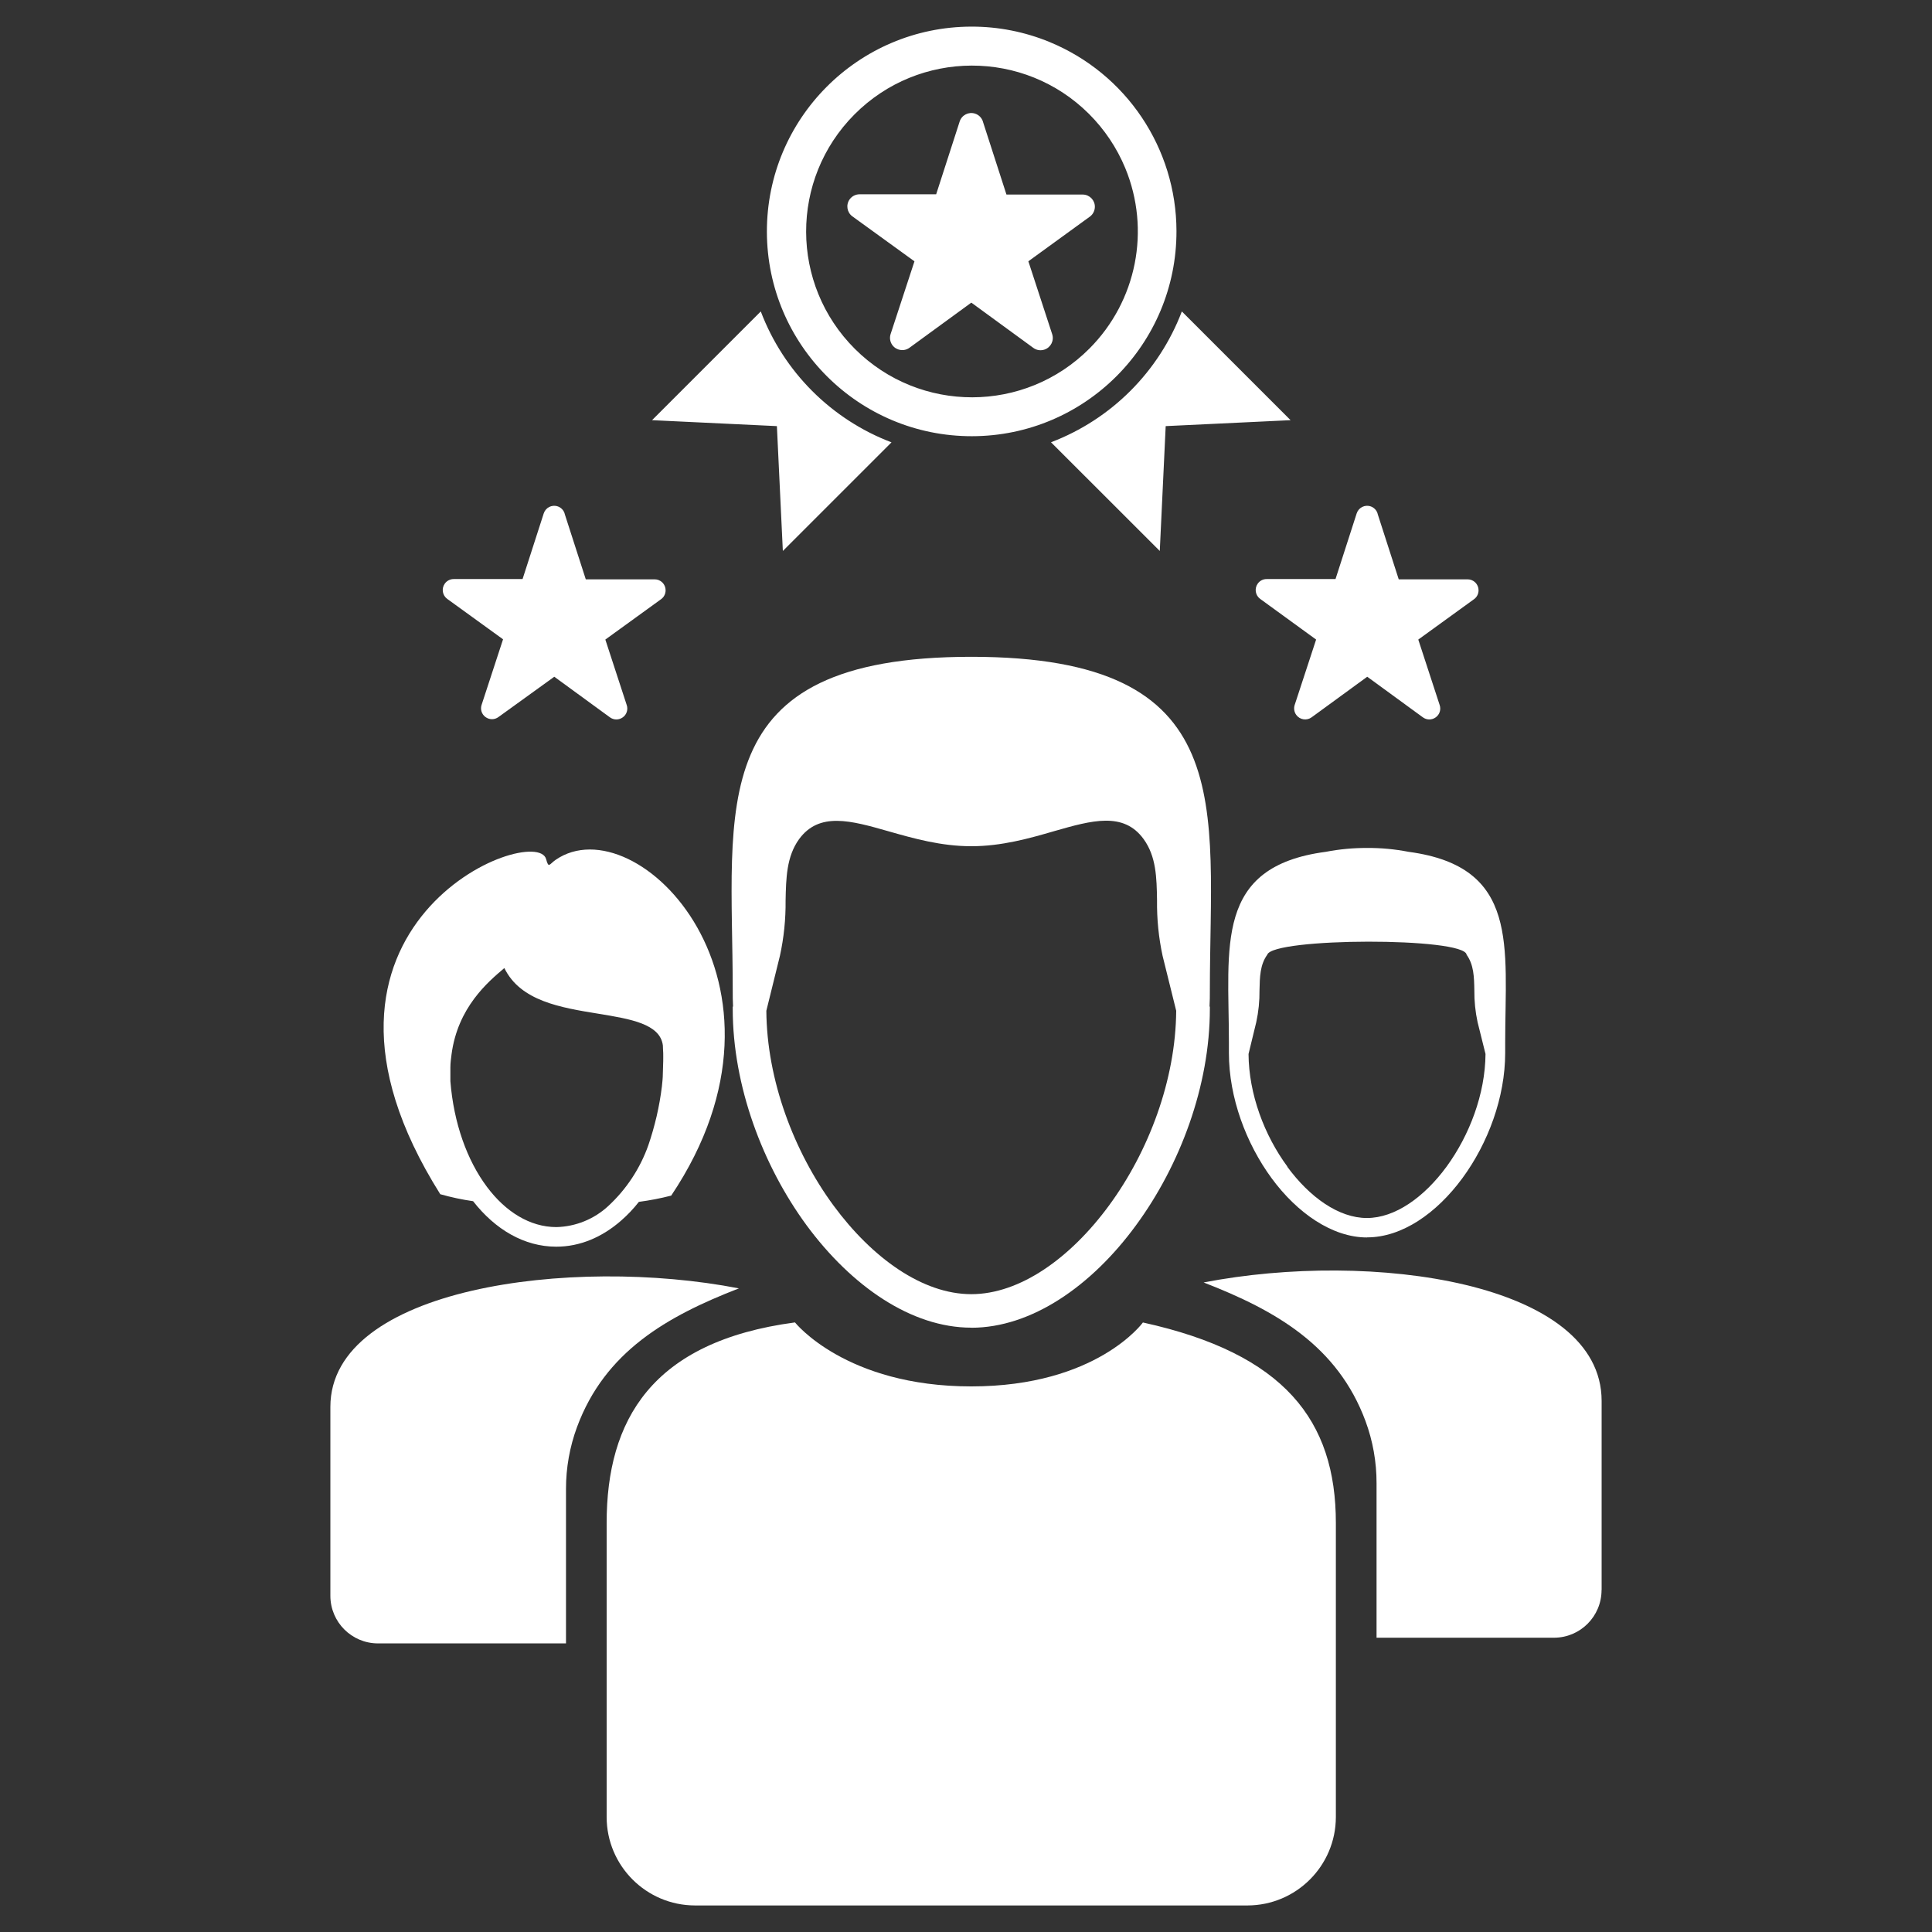
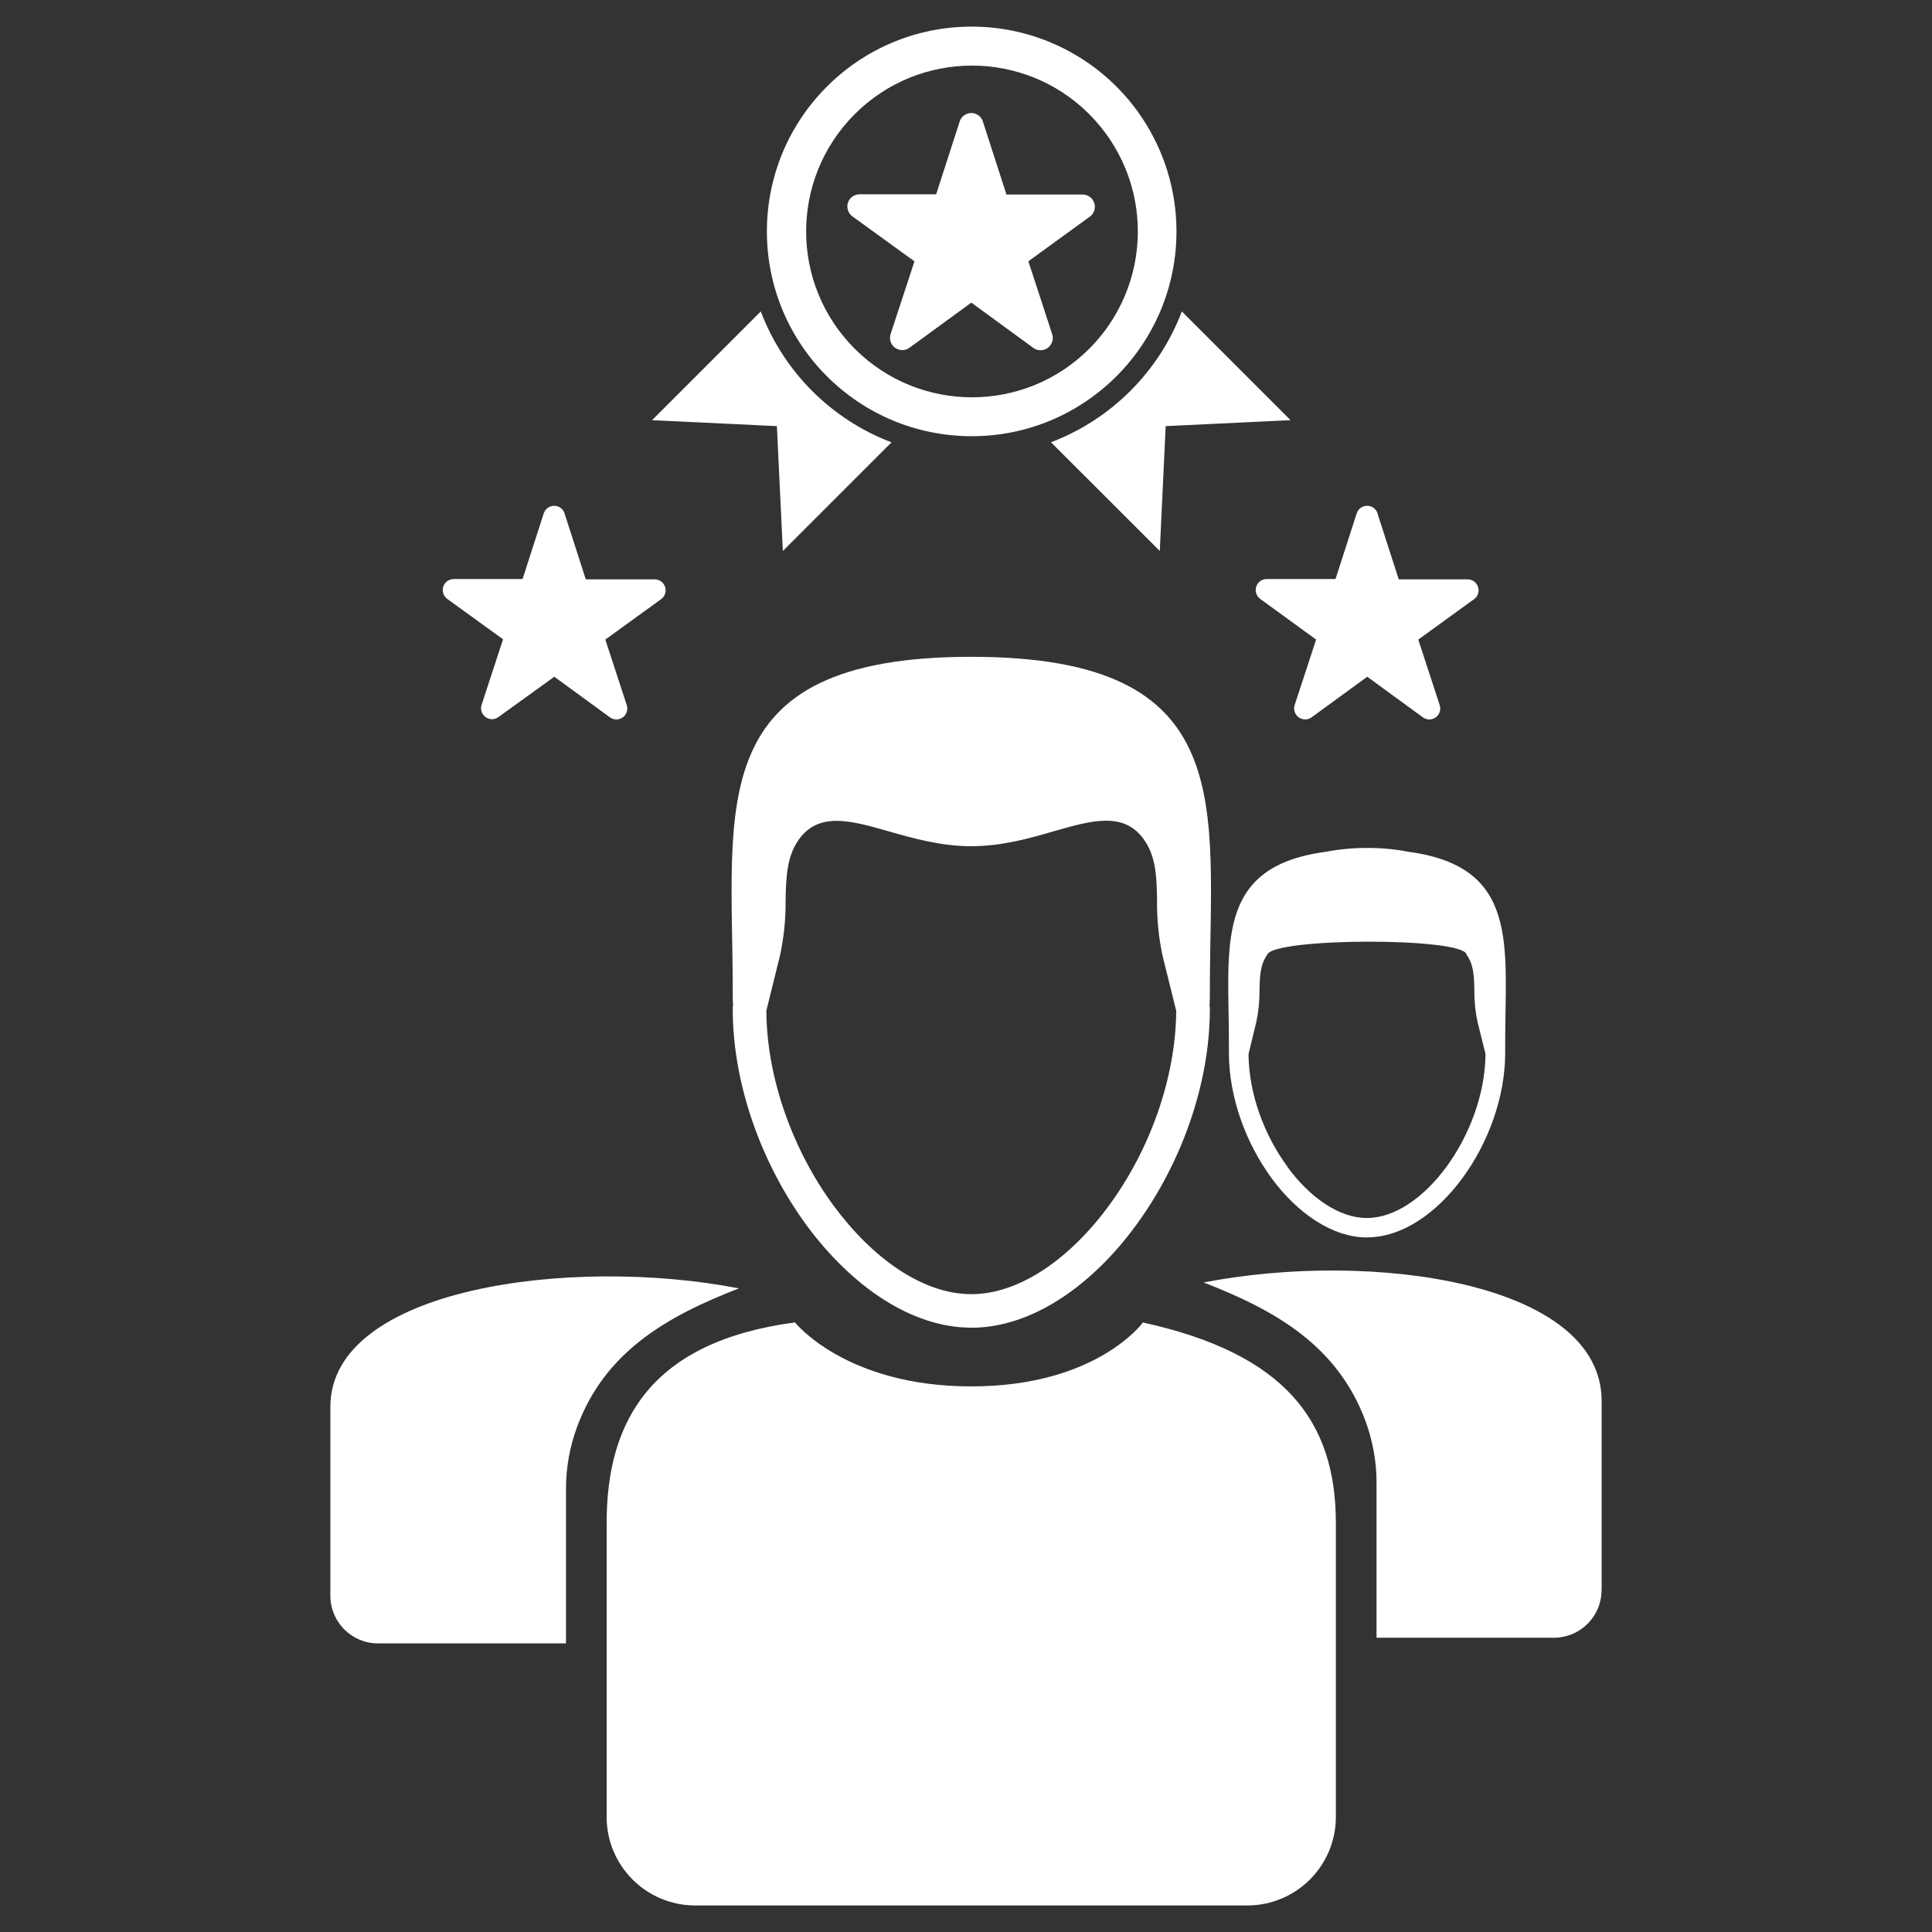
<svg xmlns="http://www.w3.org/2000/svg" version="1.1" id="Layer_1" x="0px" y="0px" viewBox="0 0 500 500" style="enable-background:new 0 0 500 500;" xml:space="preserve">
  <rect x="0" y="0" width="500" height="500" fill="#333333" stroke="none" />
  <style type="text/css">
	.st0{fill-rule:evenodd;clip-rule:evenodd;fill:#FFFFFF;}
</style>
  <path class="st0" d="M254.38,31.49l6.09,18.86h19.81c1.74,0.05,3.12,1.5,3.07,3.24c-0.03,0.94-0.47,1.83-1.21,2.41l-16,11.62  l6.15,18.82c0.57,1.66-0.31,3.46-1.97,4.03c-1,0.34-2.1,0.17-2.94-0.47l-16-11.68L235.37,90c-1.41,1.03-3.4,0.72-4.43-0.69  c-0.6-0.82-0.77-1.89-0.45-2.86l6.17-18.82L220.6,56c-1.41-1.02-1.73-3-0.71-4.41c0.6-0.83,1.56-1.31,2.58-1.31h19.81l6.09-18.86  c0.55-1.66,2.34-2.56,3.99-2.01c0.95,0.31,1.69,1.06,2.01,2.01L254.38,31.49z M230.74,114.49c-15.61-5.94-27.93-18.28-33.85-33.89  l-28.14,28.14l32.31,1.54l1.54,32.31l28.14-28.13L230.74,114.49z M305.86,80.6c-5.94,15.6-18.26,27.92-33.86,33.86l28.15,28.13  l1.53-32.31l32.32-1.54L305.86,80.6z M251.37,6.89c-29.27,0.06-52.95,23.83-52.9,53.1c0.06,29.27,23.83,52.95,53.1,52.9  s52.95-23.83,52.9-53.1c-0.04-21.43-12.99-40.73-32.8-48.9C265.23,8.23,258.33,6.87,251.37,6.89L251.37,6.89z M281.84,29.49  c-16.79-16.73-43.97-16.68-60.7,0.12s-16.68,43.97,0.12,60.7s43.97,16.68,60.7-0.12c12.22-12.27,15.87-30.69,9.25-46.7  C289.04,38.25,285.85,33.5,281.84,29.49z" />
  <path class="st0" d="M251.37,343.6c-15.51,0-31-10.73-42.63-26.5c-11.39-15.53-19.11-36.09-19.11-56v-0.47l0.08-0.25  c-0.08-1.3-0.08-2.63-0.08-4c0-47.71-8.21-86.4,61.74-86.4s61.74,38.69,61.74,86.4c0,1.33,0,2.66-0.08,4l0.08,0.25v0.47  c0,19.91-7.71,40.47-19.11,56c-11.55,15.79-27.11,26.52-42.63,26.52V343.6z M353.81,320.23c9,0,17.95-6.2,24.67-15.34  c6.61-9,11.06-20.88,11.06-32.39v-0.28v-0.14c0-0.77,0-1.54,0-2.3c0-24.86,3.83-45.48-25-49.33c-3.55-0.69-7.16-1.03-10.77-1  c-3.58-0.01-7.15,0.32-10.66,1c-28.94,3.82-25.07,24.46-25.07,49.35c0,0.76,0,1.53,0,2.32v0.12v0.28c0,11.51,4.45,23.41,11.06,32.41  s15.69,15.32,24.67,15.32L353.81,320.23z M333.19,301.93c-6-8.12-10-18.81-10.07-29.16l2-8.23c0.59-2.72,0.87-5.5,0.84-8.29  c0.07-3.41,0.14-6.58,2-9.16c1.38-4.45,51.13-4.58,51.6,0c1.86,2.58,1.94,5.75,2,9.16c-0.03,2.79,0.25,5.57,0.84,8.29l2.05,8.23  c-0.08,10.35-4.13,21-10.08,29.16c-5.8,7.9-13.32,13.29-20.62,13.29s-14.82-5.39-20.62-13.29H333.19z M215.72,312  c10.05,13.64,23.08,22.93,35.65,22.93c12.57,0,25.63-9.31,35.63-22.93c10.29-14,17.27-32.53,17.4-50.41l-3.52-14.21  c-1.02-4.72-1.5-9.55-1.44-14.38c-0.09-5.87-0.21-11.35-3.47-15.84c-5.19-7.17-13.44-4.84-23.08-2.08  c-6.57,1.92-13.72,3.92-21.52,3.92s-14.9-2-21.48-3.88l0,0c-9.68-2.76-17.88-5.09-23.11,2.08c-3.22,4.49-3.35,10-3.47,15.87  c0.05,4.81-0.44,9.61-1.47,14.31l-3.51,14.21C198.45,279.45,205.43,298,215.72,312z M295.8,342.26  c36.63,8.05,49.92,25.36,49.92,51.89v76.11c-0.03,12.62-10.25,22.84-22.87,22.87h-143c-12.62-0.03-22.84-10.27-22.85-22.89v-76.11  c0-26.53,11.59-46.95,48.74-51.89c0,0,13.11,16.56,45.62,16.56s44.44-16.56,44.44-16.56V342.26z" />
  <path class="st0" d="M146.12,132.93l5.48,17h17.81c1.57-0.01,2.85,1.26,2.85,2.83c0,0.92-0.43,1.78-1.17,2.31l-14.43,10.45  l5.53,16.93c0.41,1.17,0,2.47-1,3.19c-1,0.74-2.35,0.74-3.35,0l-14.39-10.5L129,185.57c-1,0.74-2.35,0.74-3.35,0  c-1-0.72-1.41-2.02-1-3.19l5.54-16.93L115.75,155c-1.27-0.92-1.55-2.7-0.63-3.97c0.54-0.74,1.4-1.18,2.31-1.17h17.81l5.48-17  c0.49-1.49,2.09-2.31,3.58-1.82c0.86,0.28,1.54,0.96,1.82,1.82V132.93z" />
  <path class="st0" d="M356.51,132.93l5.48,17h17.81c1.57-0.01,2.85,1.26,2.85,2.83c0,0.92-0.43,1.78-1.17,2.31l-14.43,10.45  l5.53,16.93c0.41,1.17,0,2.47-1,3.19c-1,0.74-2.35,0.74-3.35,0l-14.39-10.5l-14.39,10.5c-1.27,0.93-3.05,0.65-3.98-0.62  c-0.54-0.74-0.69-1.7-0.41-2.57l5.55-16.93L326.14,155c-1.27-0.92-1.55-2.7-0.63-3.97c0.53-0.74,1.39-1.18,2.3-1.17h17.82l5.48-17  c0.49-1.49,2.09-2.31,3.58-1.82c0.86,0.28,1.54,0.96,1.82,1.82L356.51,132.93z" />
  <path class="st0" d="M85.5,413c0.01,6.79,5.5,12.29,12.29,12.31h48.69v-39.94c-0.01-5.48,0.96-10.93,2.86-16.07  c7.22-19.48,23.19-28.62,41.89-35.87C147.86,325,85.5,333.29,85.5,364.1V413z" />
  <path class="st0" d="M414.5,411.49v-48.92c0-30.81-59.61-39.08-103-30.67c18.7,7.25,34.66,16.4,41.89,35.87  c1.9,5.14,2.87,10.59,2.86,16.07v40h45.94c6.79-0.02,12.28-5.52,12.29-12.31L414.5,411.49z" />
-   <path class="st0" d="M143.81,222.52c-1.67,1.15-1.8,2.32-2.48-0.19c-2.66-9.67-71.36,16.8-27.39,86.73c2.79,0.79,5.63,1.4,8.5,1.81  c5.73,7.34,13.24,11.77,21.52,11.77c6.14,0,11.85-2.45,16.75-6.72l0,0c1.7-1.48,3.25-3.11,4.63-4.88c2.82-0.37,5.62-0.91,8.37-1.62  C210.47,254.55,164.8,208.05,143.81,222.52z M171.54,277.93c0,1.1-0.14,2.18-0.24,3.23l0,0c-0.32,2.6-0.77,5.17-1.36,7.72  c-0.61,2.59-1.33,5.13-2.15,7.51l0,0c-2.13,6.01-5.69,11.4-10.37,15.73l0,0c-3.66,3.39-8.43,5.33-13.42,5.45  c-6.84,0-13.16-3.95-18-10.44l0,0c-5.1-6.82-8.58-16.43-9.44-27.31c0-1.22,0-2.42,0-3.57s0.16-2.32,0.3-3.39  c1.6-12.14,9.42-18.73,13.6-22.27l0.07-0.05c4.17,8.55,14.59,10.23,24.32,11.81c8.29,1.36,16,2.62,16.7,8.21  c0,0.71,0.07,1.36,0.09,1.94s0,1.21,0,2.11C171.61,275.82,171.59,276.93,171.54,277.93z" />
</svg>